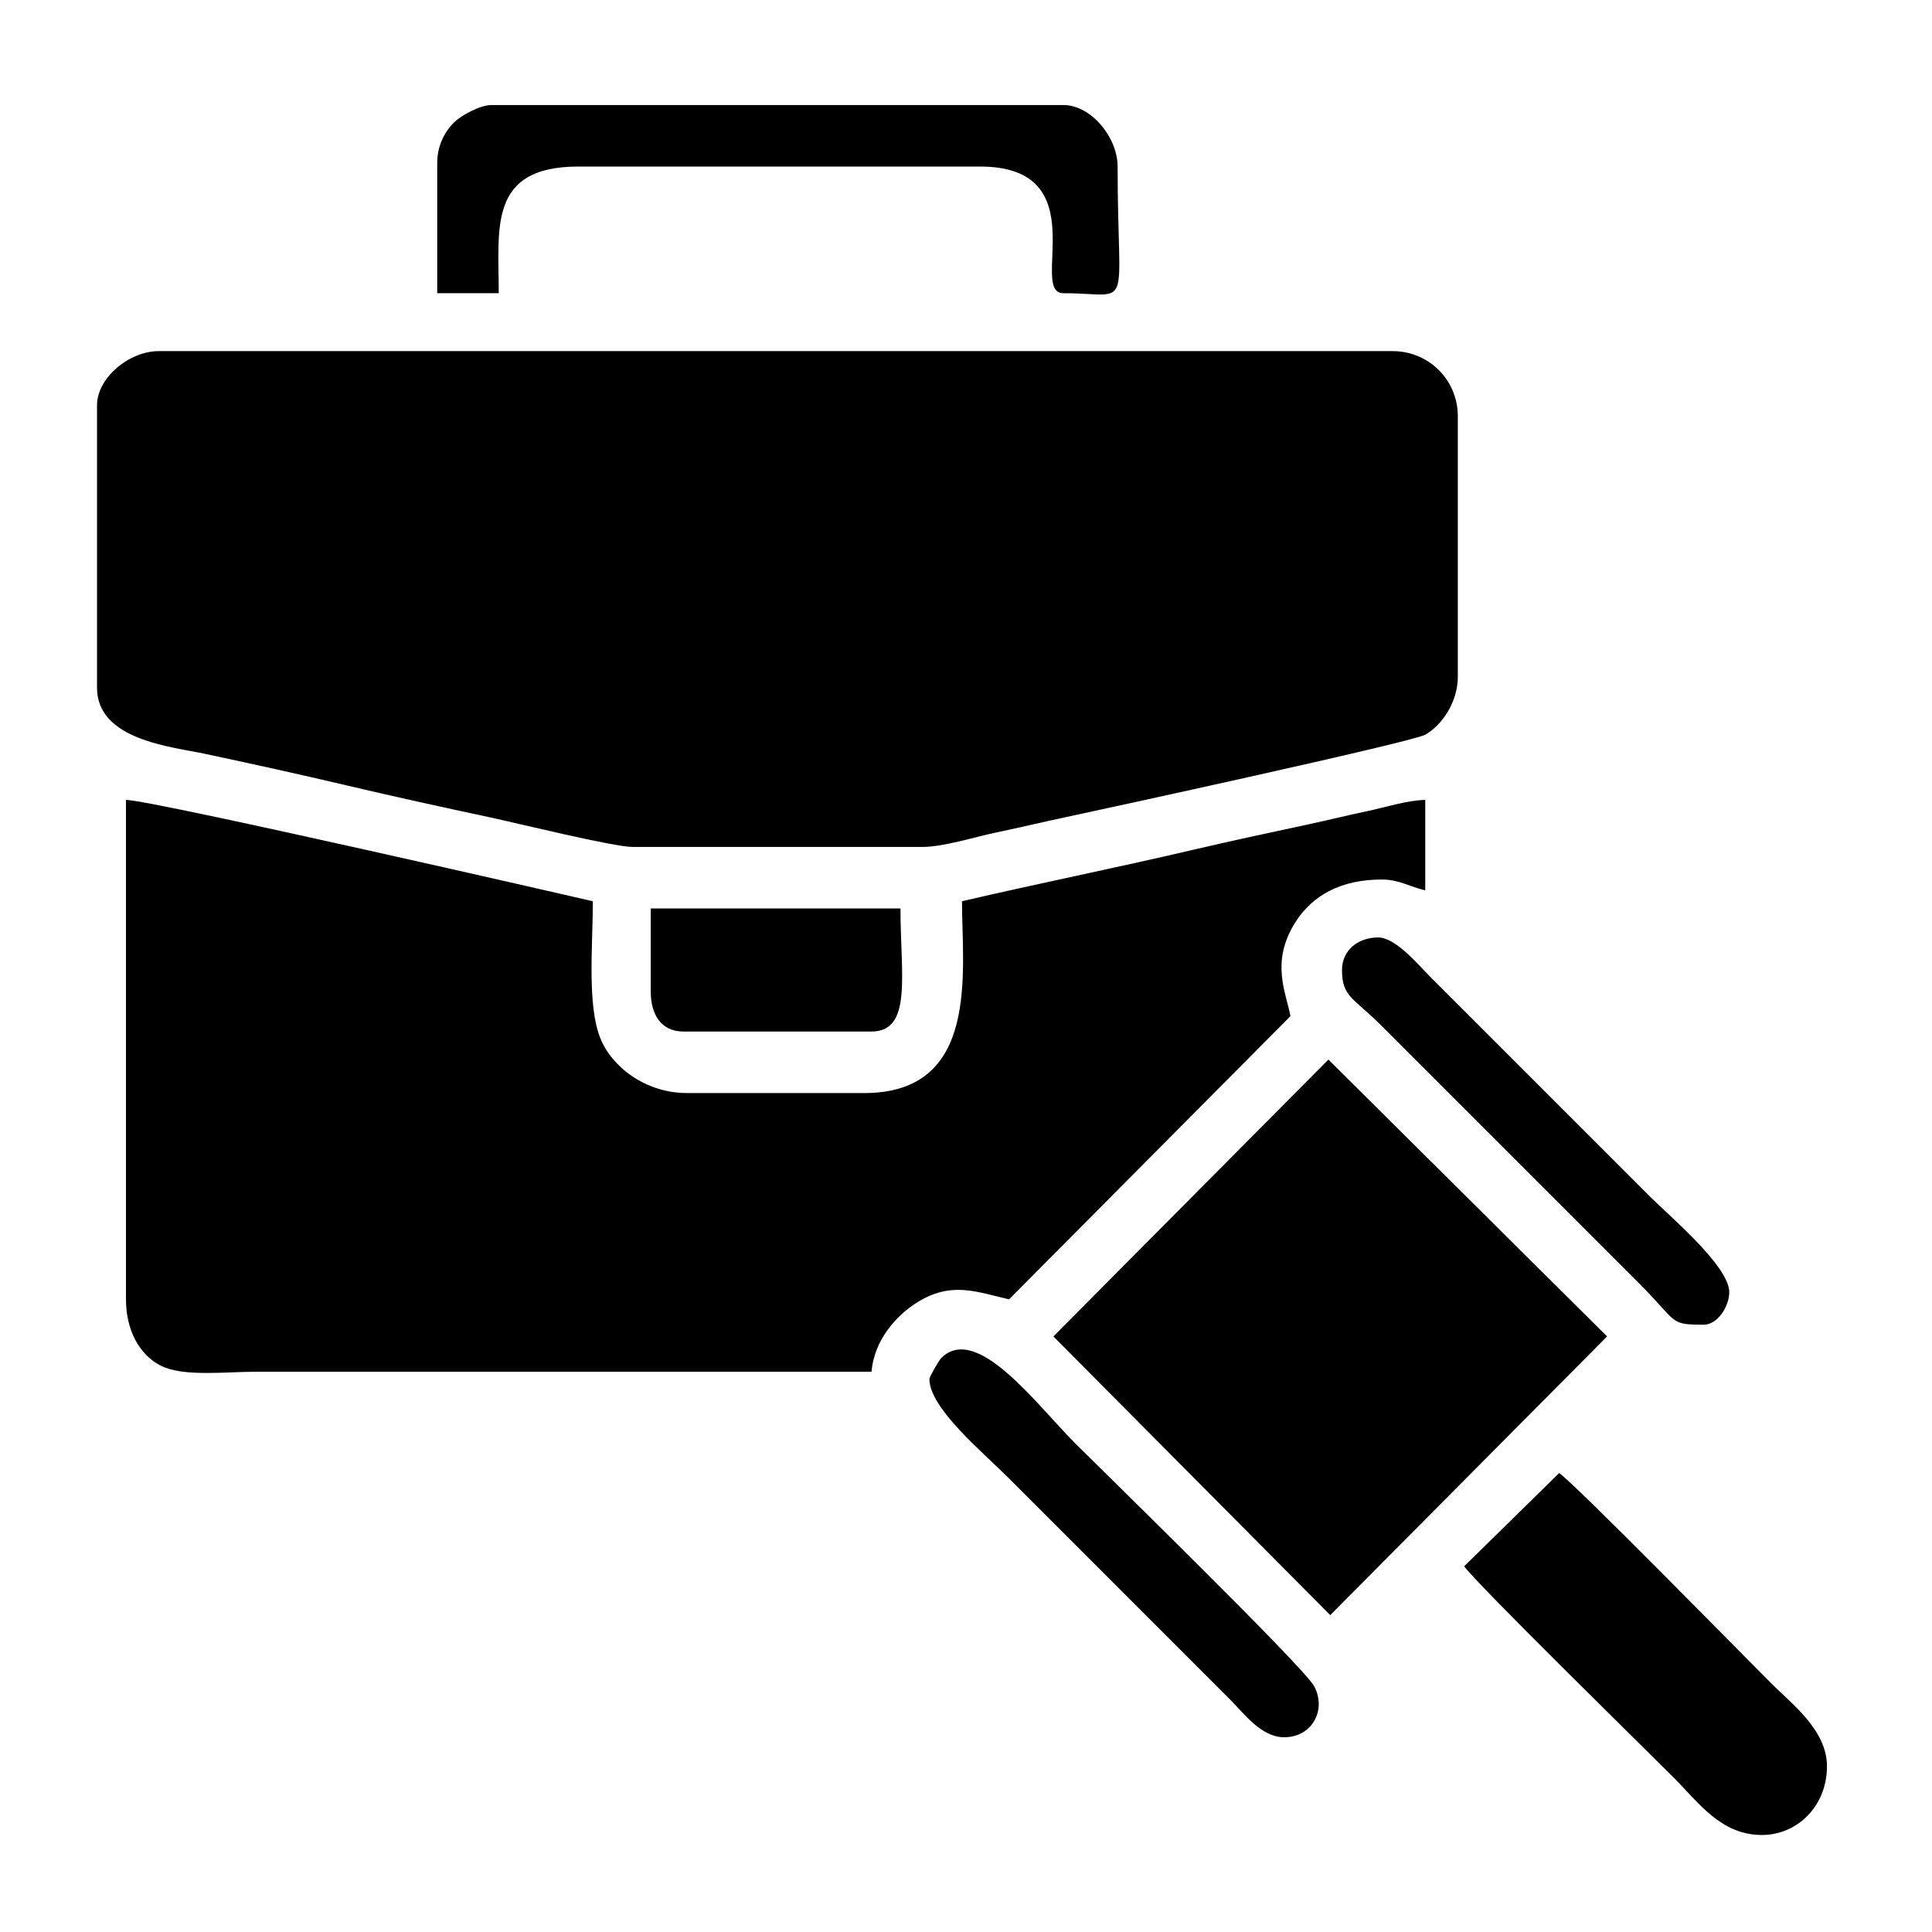
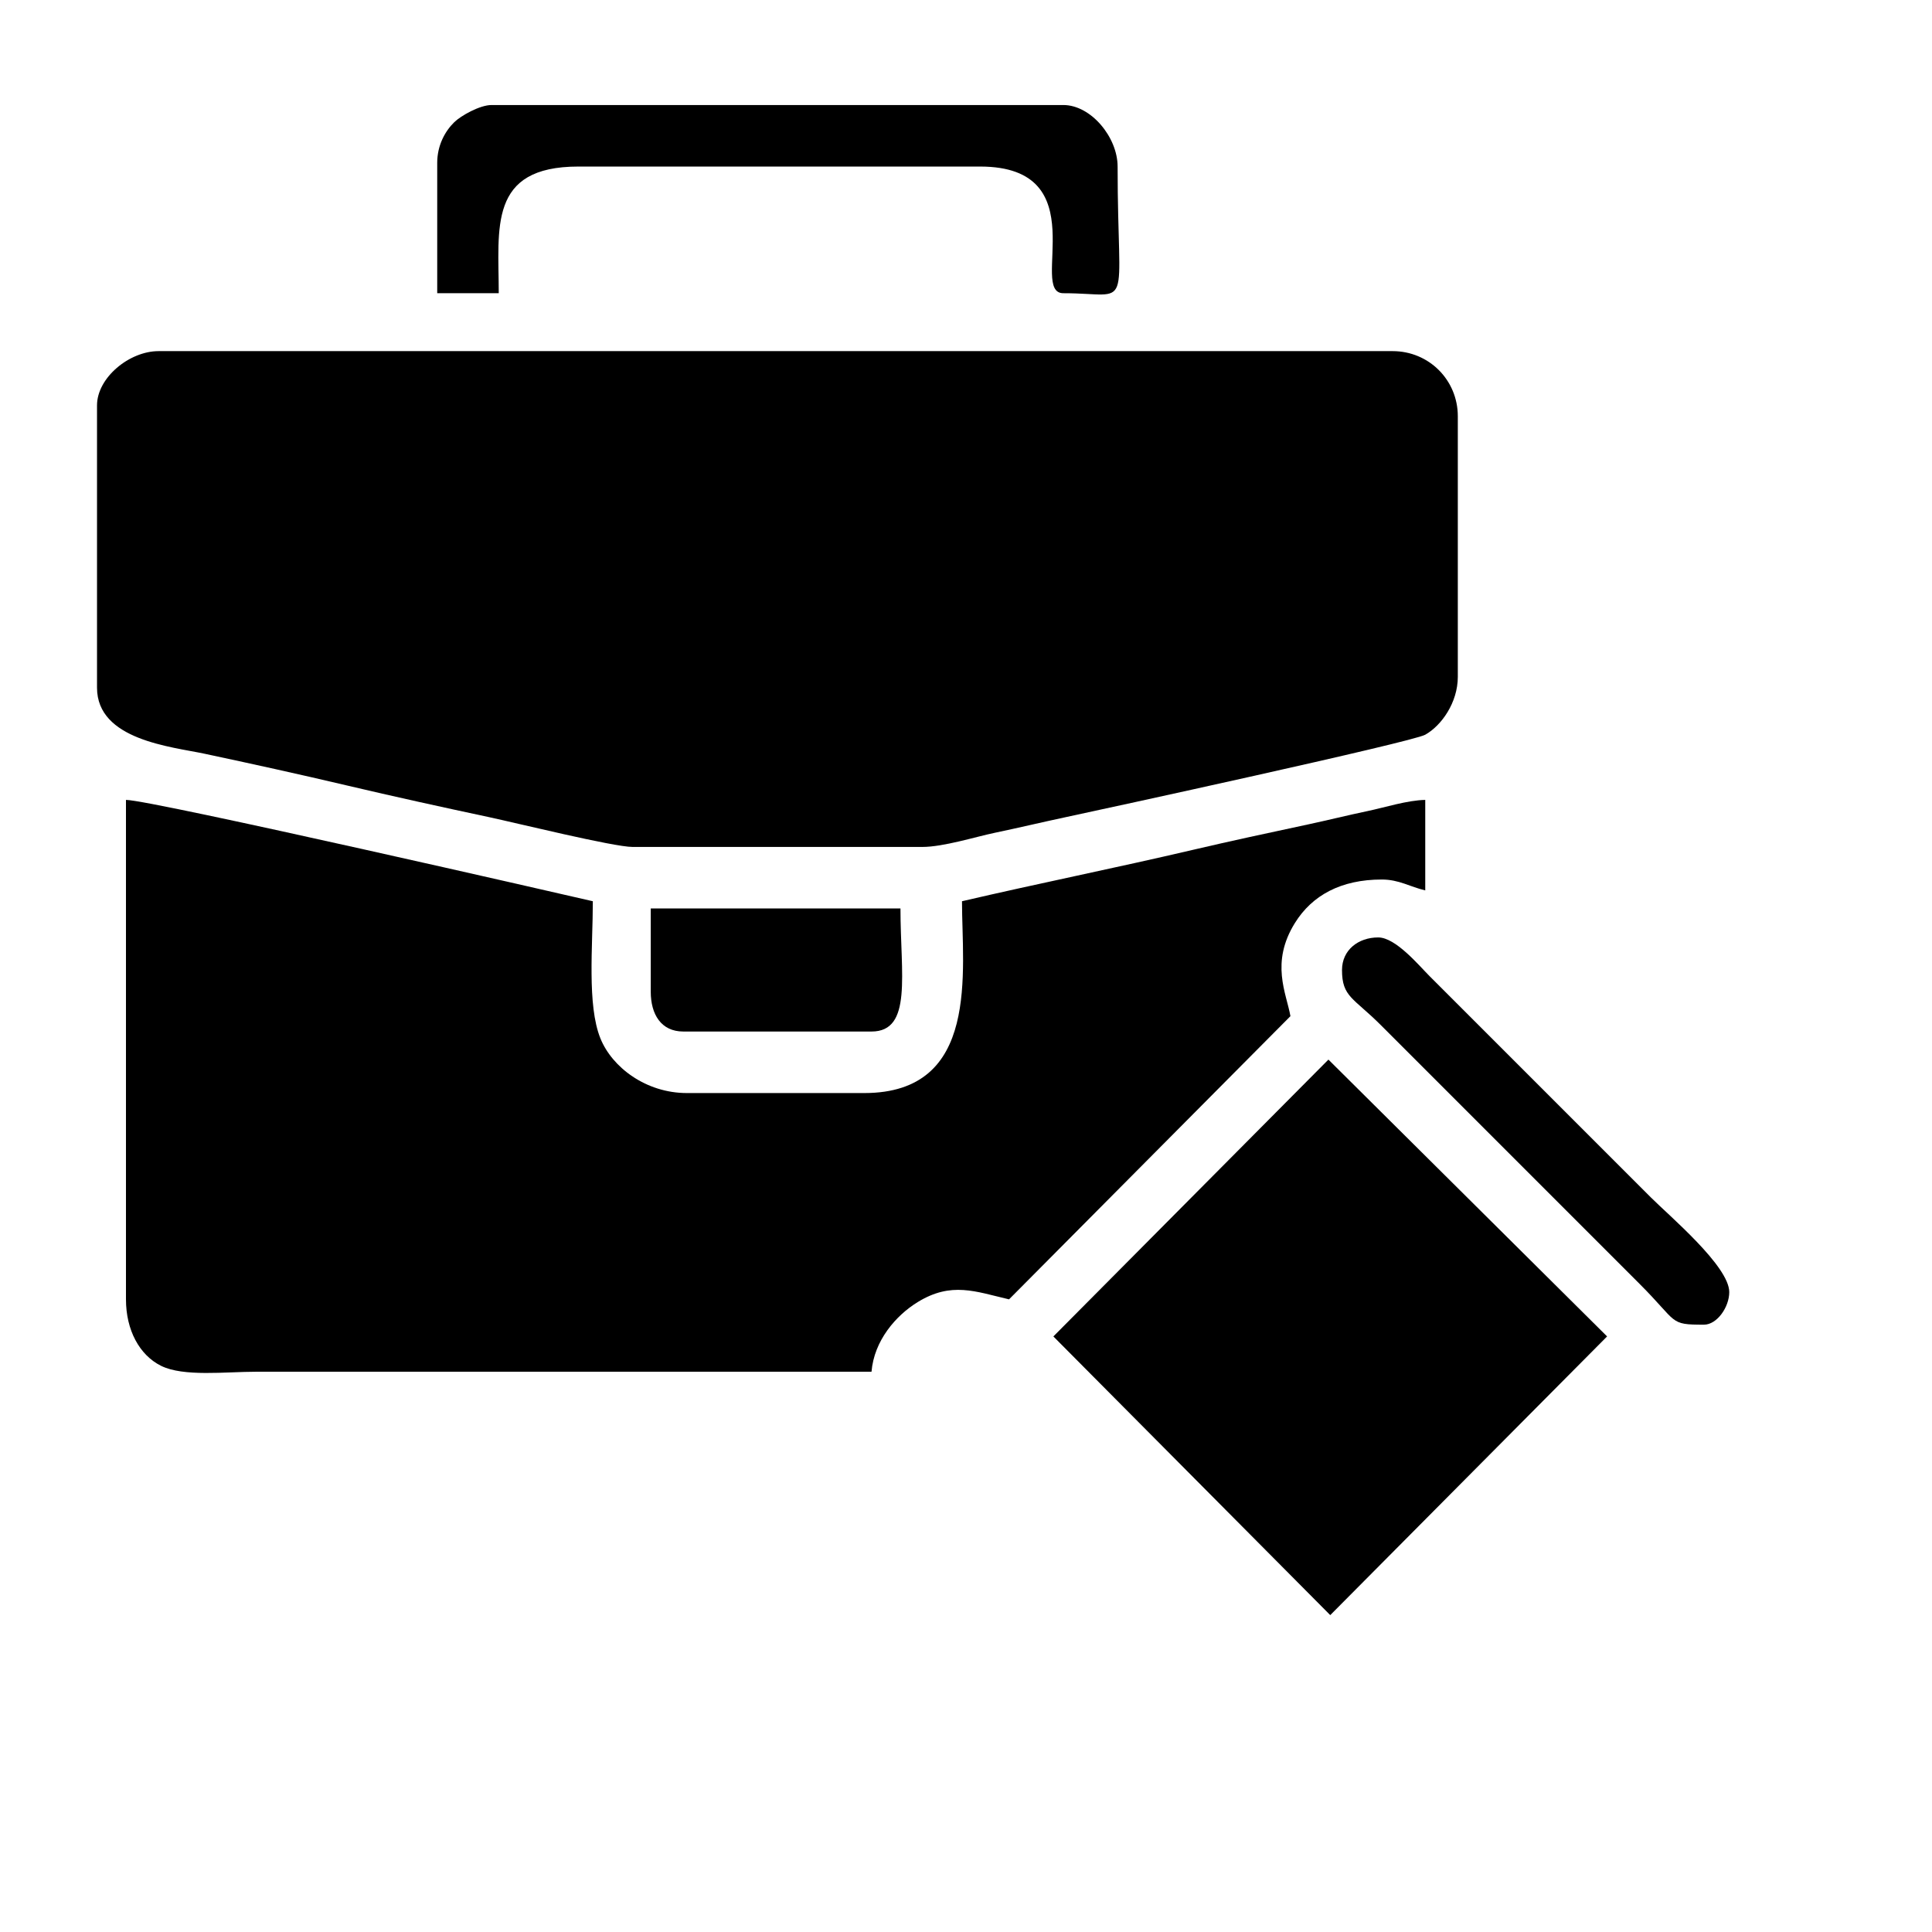
<svg xmlns="http://www.w3.org/2000/svg" xml:space="preserve" width="15.346mm" height="15.346mm" version="1.1" style="shape-rendering:geometricPrecision; text-rendering:geometricPrecision; image-rendering:optimizeQuality; fill-rule:evenodd; clip-rule:evenodd" viewBox="0 0 1534.58 1534.58">
  <defs>
    <style type="text/css">
   
    .fil0 {fill:black}
   
  </style>
  </defs>
  <g id="Layer_x0020_1">
    <g id="_2056921903520">
      <path class="fil0" d="M77.06 322.02l0 224.22c0,41.6 59.09,46.84 85.52,52.47 35.96,7.66 75.91,16.42 112.83,25.15 36.93,8.73 76.88,17.49 112.84,25.15 21.39,4.56 99.16,23.72 114.26,23.72l229.98 0c16.86,0 42.16,-8.01 57.73,-11.26 19.65,-4.11 36.3,-8.14 56.54,-12.46 28.32,-6.03 274.75,-59.51 285.29,-65.42 12.95,-7.25 25.89,-25.61 25.89,-45.97l0 -206.98c0,-28.79 -22.95,-51.74 -51.74,-51.74l-980.27 0c-23.19,0 -48.87,21.1 -48.87,43.12z" />
      <path class="fil0" d="M100.06 1032.07c0,24.59 10.81,44.25 27.75,52.74 17.86,8.96 51.46,4.75 75.74,4.75 162.89,0 325.79,0 488.69,0 2.06,-24.73 19.32,-44.66 36.68,-55.32 26.74,-16.42 45.87,-8.39 72.56,-2.17l223.51 -224.94c-3.19,-18.19 -16.12,-42.36 3.58,-74.04 13.66,-21.96 36.58,-34.49 69,-34.49 13.7,0 22.35,5.8 34.5,8.63l0 -71.87c-14.48,0.32 -31.85,5.96 -45.76,8.86 -14.9,3.11 -32.89,7.55 -46.95,10.54 -31.46,6.71 -62.24,13.34 -91.84,20.27 -61.43,14.39 -122.82,26.7 -183.41,40.82 0,55.51 14.74,152.36 -77.62,152.36l-140.86 0c-32.62,0 -59.48,-20.53 -68.71,-43.4 -10.72,-26.51 -6.03,-73.39 -6.03,-108.96 -14.93,-3.48 -350.75,-80.49 -370.83,-80.49l0 396.71z" />
      <polygon class="fil0" points="836.69,1061.53 1056.61,1282.88 1276.51,1061.52 1055.16,841.63 " />
      <path class="fil0" d="M347.28 129.42l0 103.48 48.87 0c0,-51.66 -8.6,-100.61 63.24,-100.61l319.09 0c93.13,0 38.15,100.61 66.12,100.61 56.39,0 43.12,18.33 43.12,-100.61 0,-23.19 -21.1,-48.87 -43.12,-48.87l-454.2 0c-9.22,0 -24.31,8.48 -29.53,13.59 -7.44,7.28 -13.59,18.5 -13.59,32.41z" />
-       <path class="fil0" d="M1162.99 1244.09c8.92,12.97 144.39,145.83 166.71,168.15 19.23,19.23 37.08,45.28 69.72,45.28 28.38,0 51.74,-23.11 51.74,-54.62 0,-28.61 -28.08,-49.64 -43.84,-65.4 -22.62,-22.62 -156.57,-159.2 -168.89,-167.45l-75.44 74.04z" />
-       <path class="fil0" d="M738.24 1095.31c0,23.11 41.72,57.53 62.52,78.33l176.79 176.8c10.31,10.31 24.17,29.46 42.41,29.46 22.58,0 34.01,-22.17 23.7,-40.8 -8.53,-15.41 -165.66,-168.71 -189.72,-192.76 -30.62,-30.63 -78.26,-95.79 -106.38,-67.58 -1.89,1.89 -9.32,14.83 -9.32,16.55z" />
      <path class="fil0" d="M1065.95 770.47c0,21.46 8.99,21.92 30.91,43.84l205.53 205.54c30.82,30.81 23.01,32.34 51.03,32.34 10.46,0 20.12,-14.02 20.12,-25.87 0,-20.52 -47.42,-60.36 -62.52,-75.46l-175.36 -175.36c-8.66,-8.66 -27.03,-30.9 -40.96,-30.9 -15.79,0 -28.75,9.97 -28.75,25.87z" />
      <path class="fil0" d="M516.89 787.72c0,17.94 8.22,31.62 25.87,31.62l149.48 0c32.68,0 23,-45.35 23,-97.74l-198.35 0 0 66.12z" />
    </g>
  </g>
</svg>